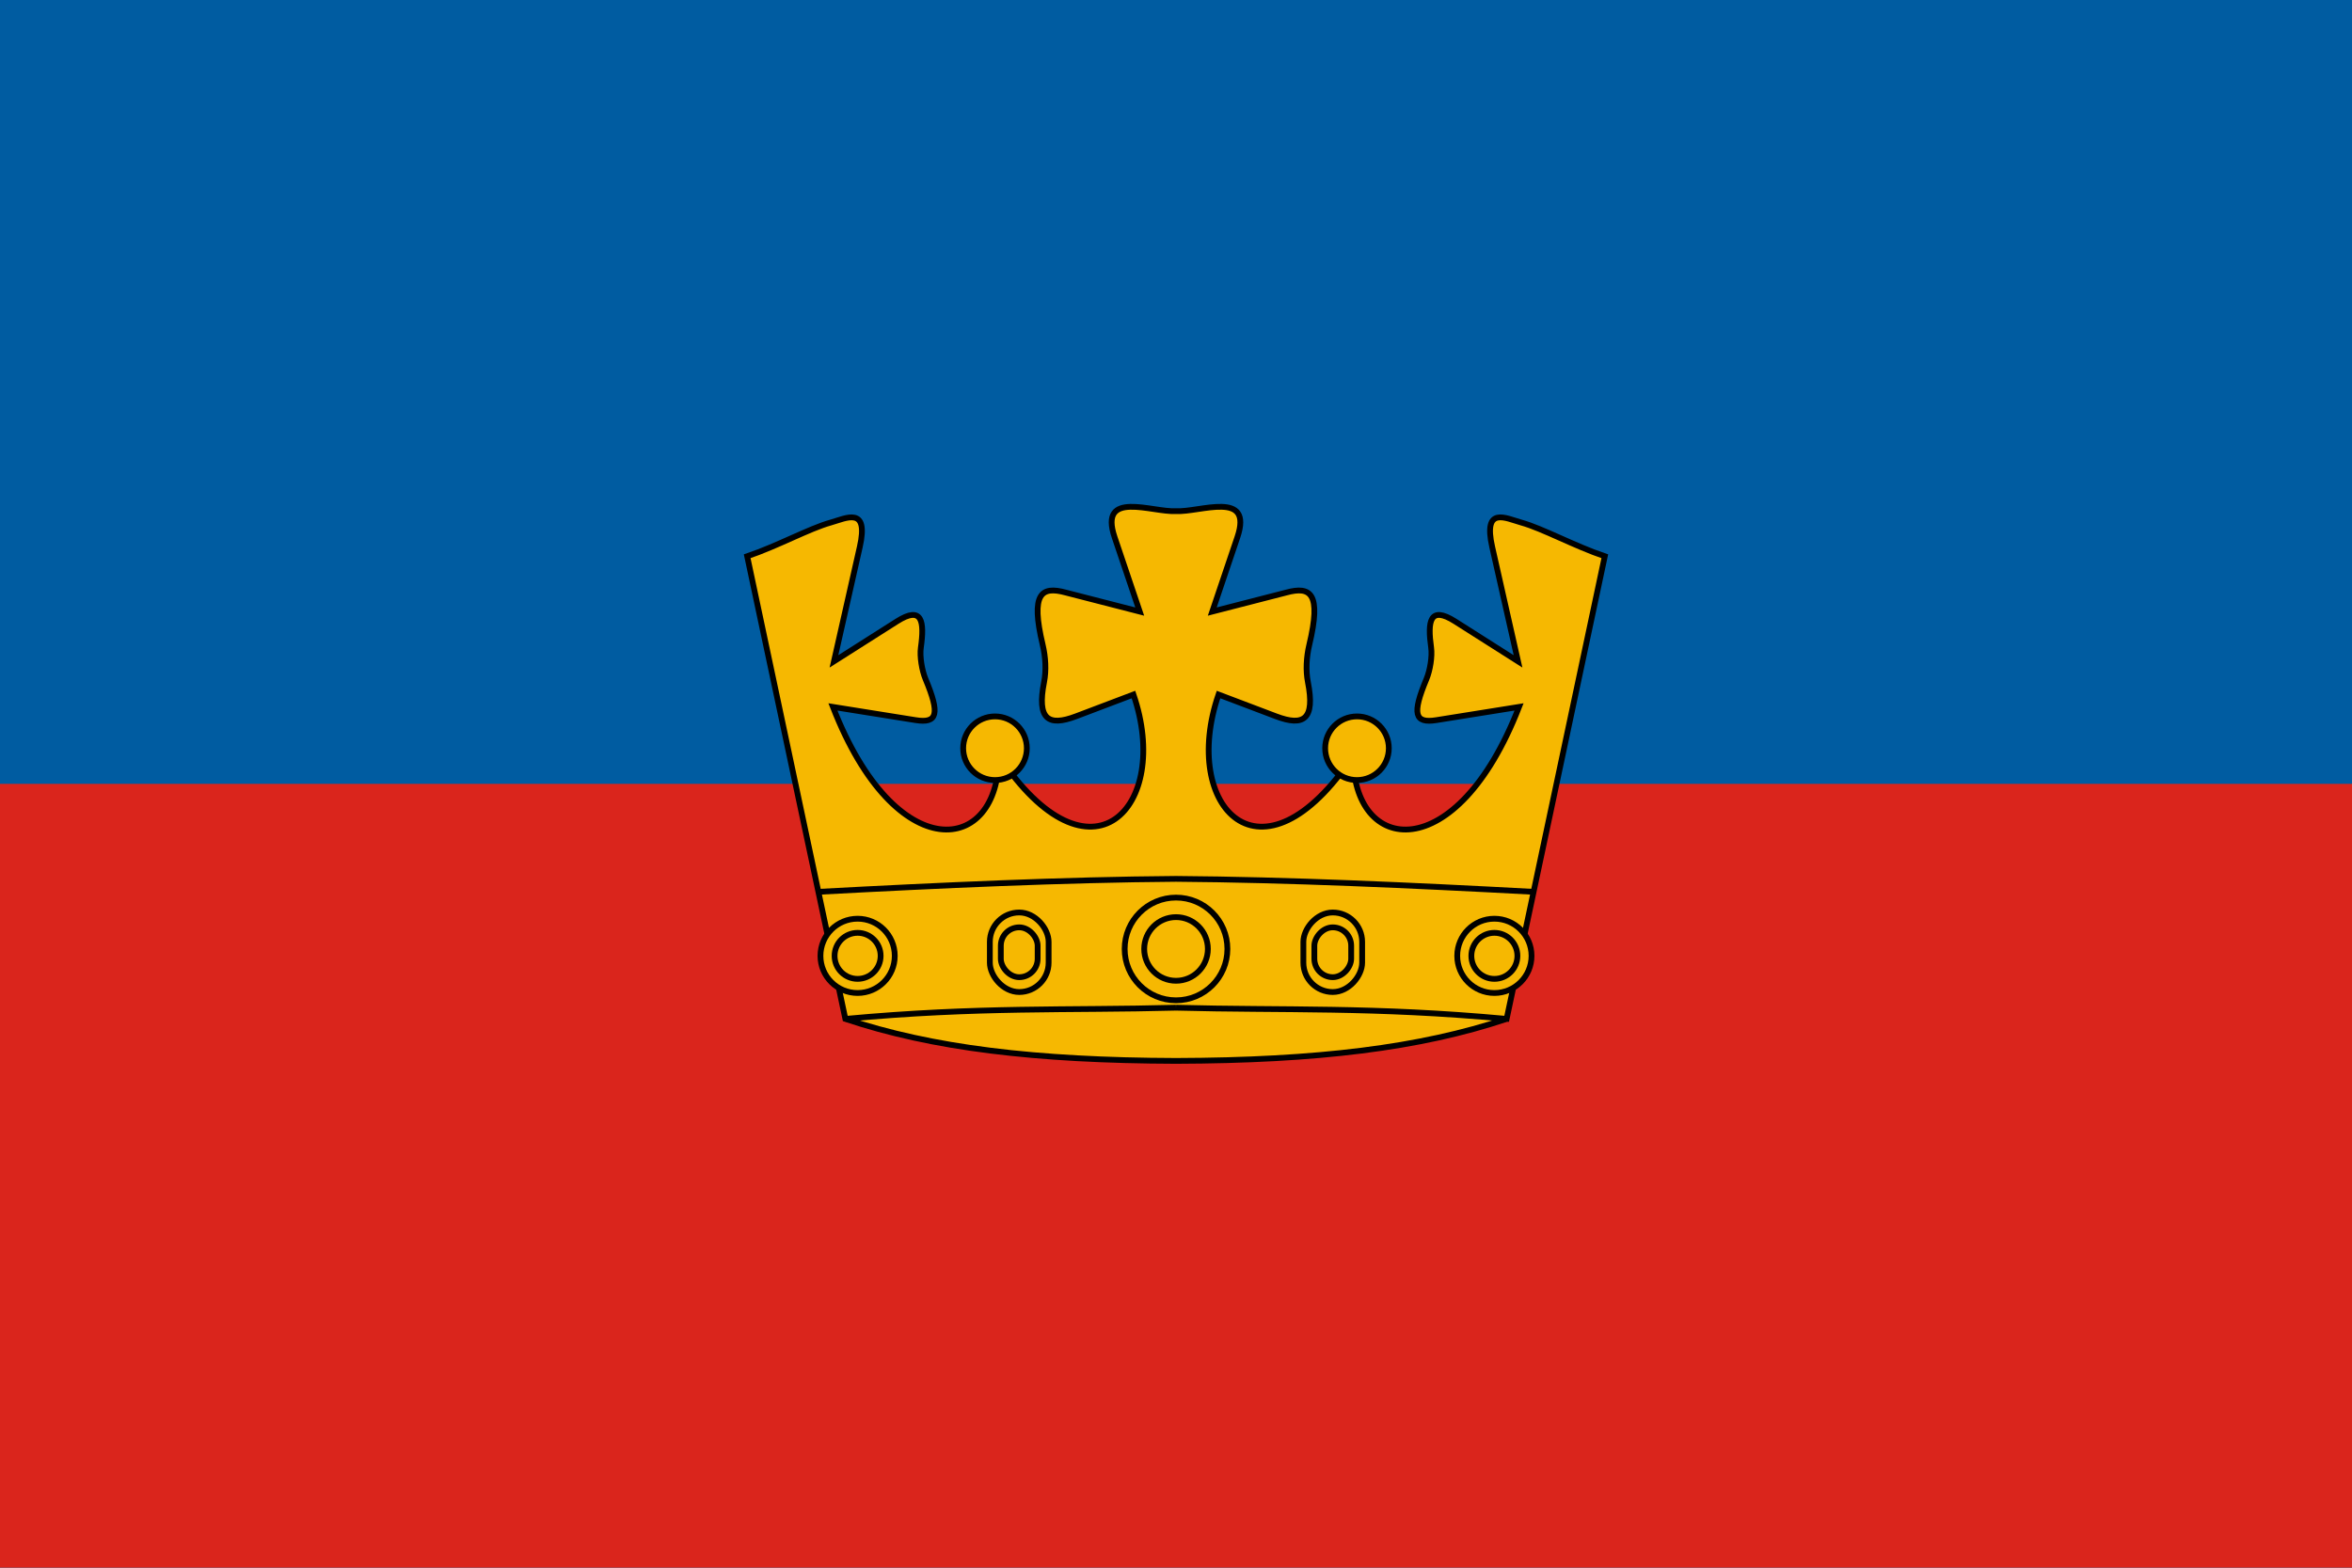
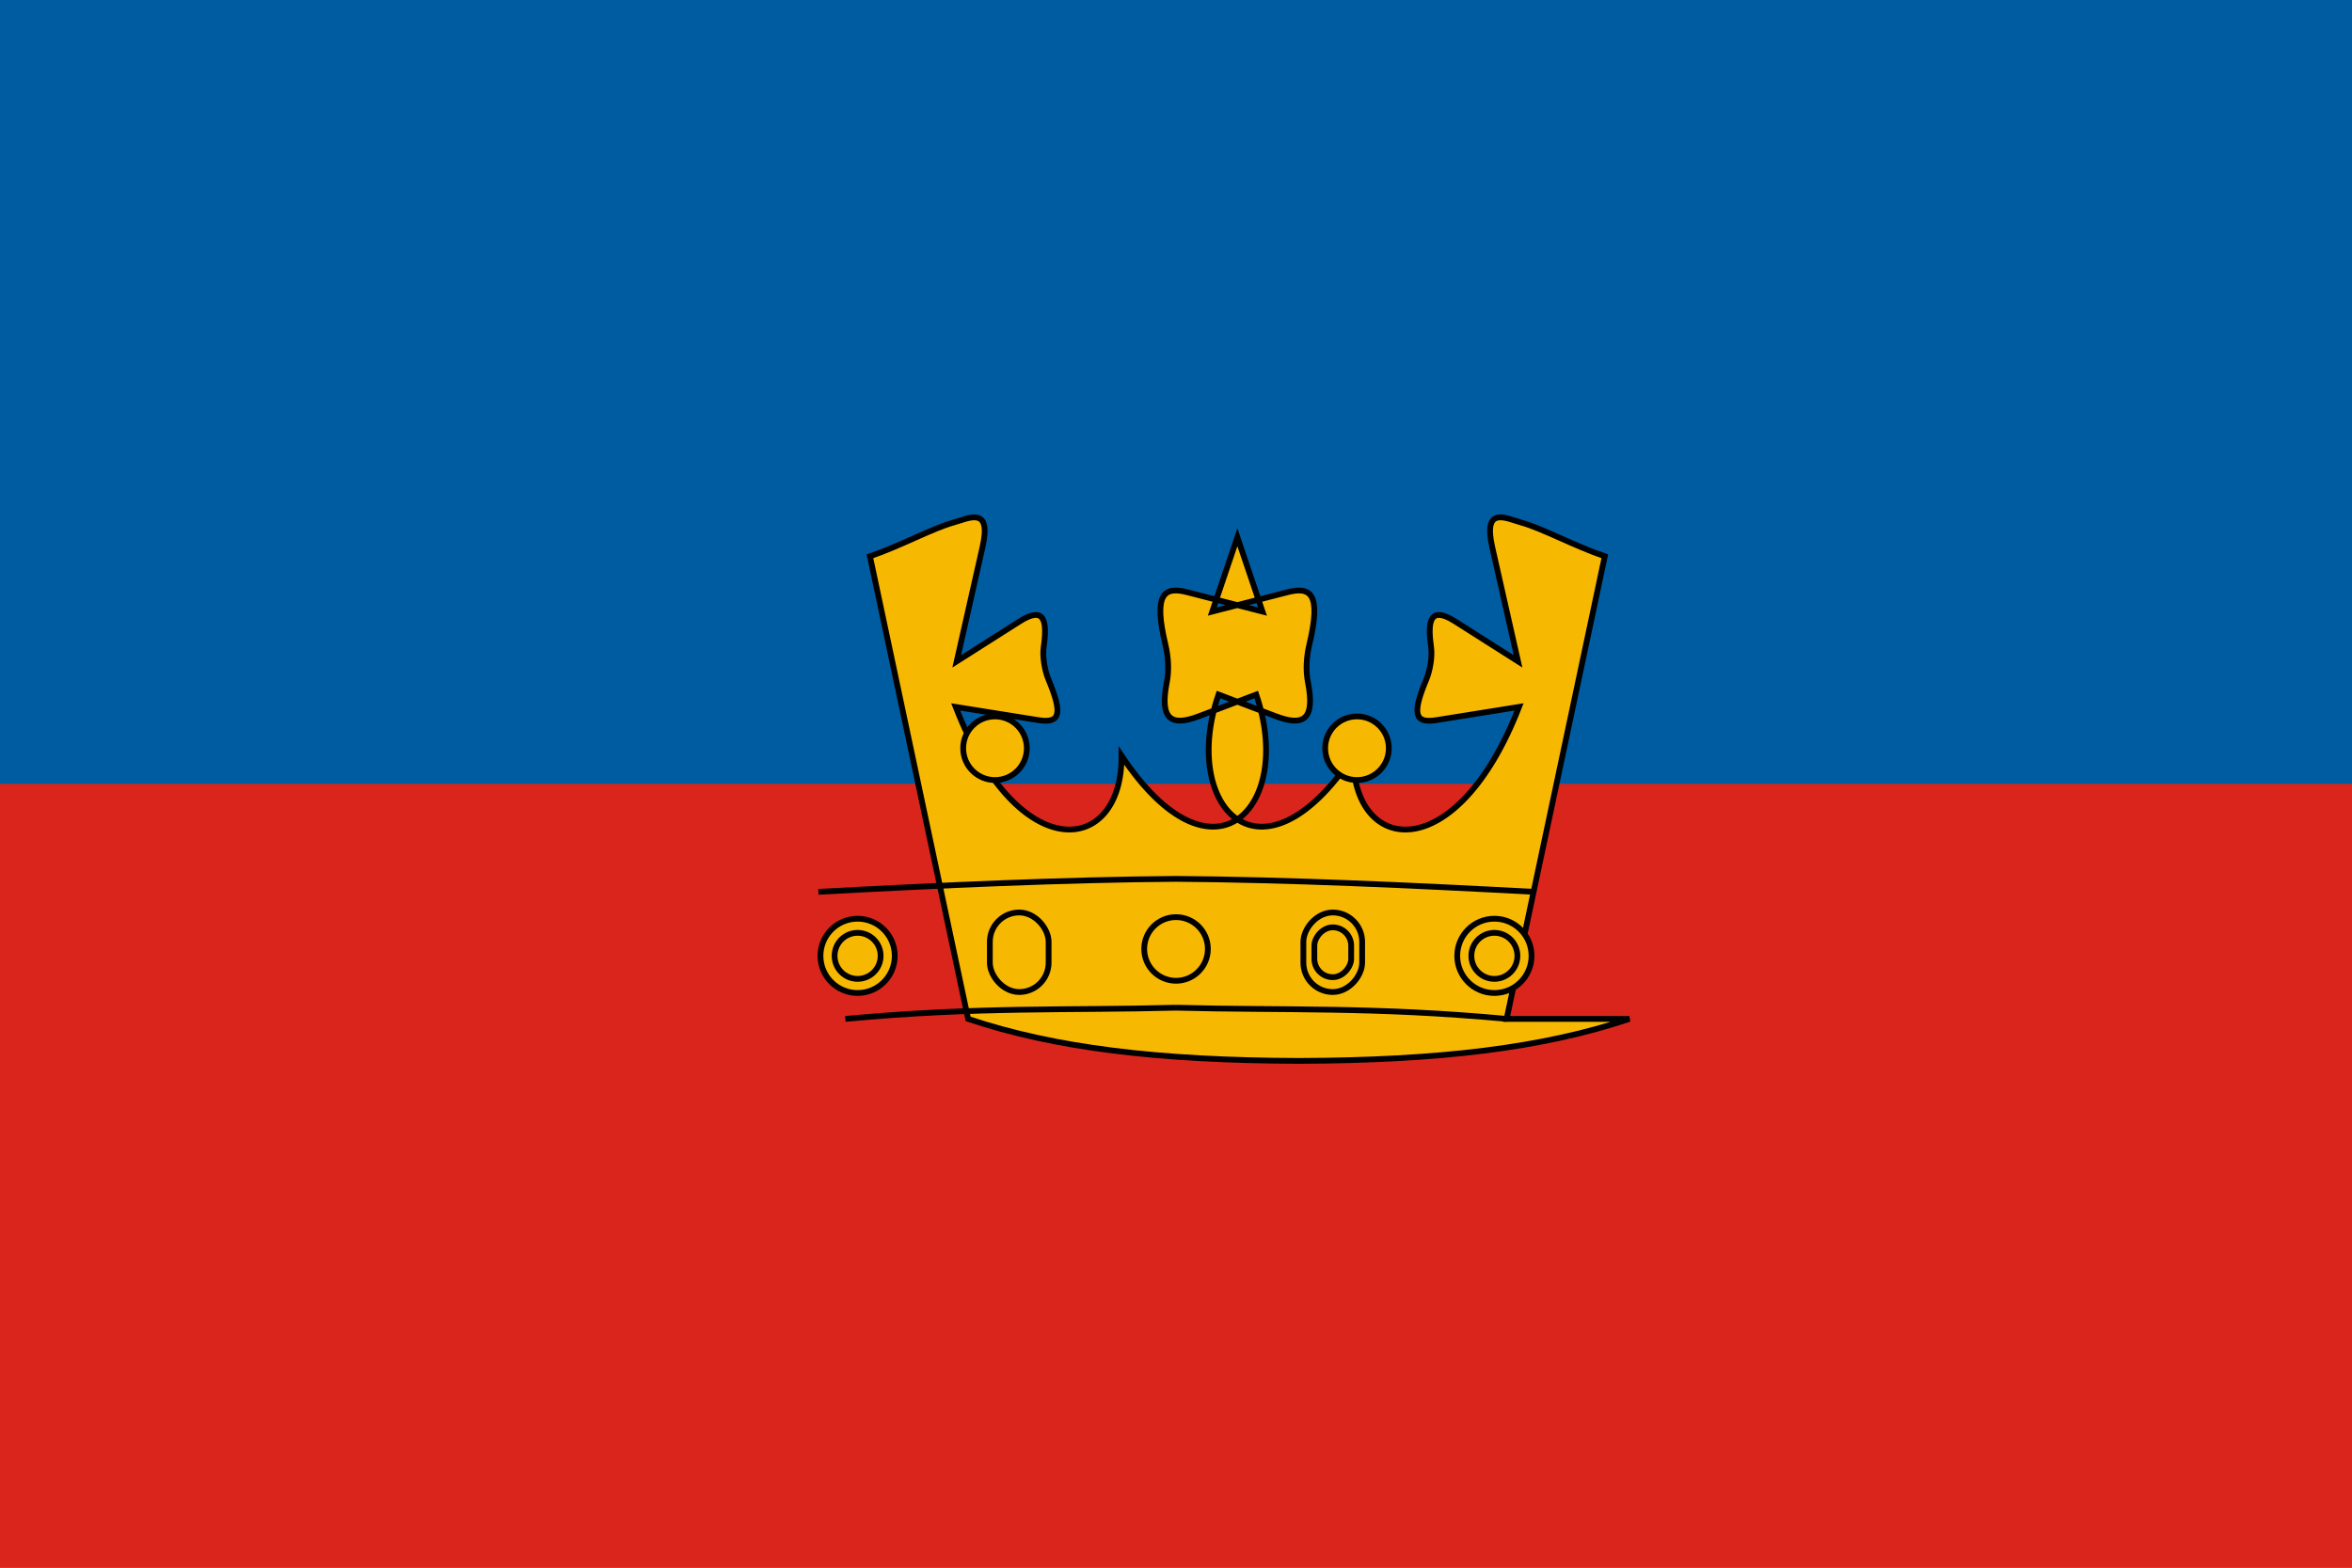
<svg xmlns="http://www.w3.org/2000/svg" width="900" height="600" version="1.1" viewBox="0 0 900 600">
  <g transform="translate(0,-522.52)">
    <rect y="522.52" width="900" height="600" fill="#005ca1" style="paint-order:fill markers stroke" />
    <rect y="822.52" width="900" height="300" fill="#da251c" style="paint-order:fill markers stroke" />
    <g stroke="#000" stroke-width="2.21">
-       <path d="m576.518 912.484 37.564-177.065c-11.626-3.931-23.779-10.632-31.919-12.897-5.983-1.665-14.736-6.462-11.159 9.379l9.877 43.742-24.093-15.304c-9.725-6.177-10.567 0.055-9.161 10.046 0.475 3.382-0.403 8.714-1.79 12.034-5.579 13.339-4.597 17.054 3.8 15.712l31.641-5.058c-24 61.754-63.8 56.724-63.462 18.666-35.168 52.843-66.334 19.634-51.539-23.401l22.006 8.339c10.613 4.022 14.999 1.132 12.198-13.087-0.871-4.42-0.603-9.547 0.536-14.325 4.688-19.701 0.508-22.499-8.819-19.963l-28.322 7.281 9.609-28.449c6.176-18.282-14.45-9.433-23.487-10-9.037 0.567-29.662-8.282-23.486 10l9.609 28.449-28.322-7.281c-9.327-2.536-13.507 0.26-8.819 19.963 1.139 4.778 1.407 9.906 0.536 14.325-2.801 14.218 1.585 17.108 12.198 13.087l22.006-8.339c14.796 43.036-16.371 76.244-51.539 23.401 0.337 38.058-39.462 43.088-63.462-18.666l31.641 5.058c8.397 1.342 9.379-2.373 3.8-15.712-1.386-3.32-2.265-8.652-1.79-12.034 1.406-9.99 0.565-16.223-9.161-10.046l-24.093 15.304 9.877-43.742c3.577-15.841-5.176-11.044-11.159-9.379-8.14 2.265-20.293 8.966-31.919 12.897l37.564 177.065c33.019 11.073 72.6 15.913 126.518 16.074 53.919-0.16 93.5-5 126.519-16.074z" fill="#f6b801" />
+       <path d="m576.518 912.484 37.564-177.065c-11.626-3.931-23.779-10.632-31.919-12.897-5.983-1.665-14.736-6.462-11.159 9.379l9.877 43.742-24.093-15.304c-9.725-6.177-10.567 0.055-9.161 10.046 0.475 3.382-0.403 8.714-1.79 12.034-5.579 13.339-4.597 17.054 3.8 15.712l31.641-5.058c-24 61.754-63.8 56.724-63.462 18.666-35.168 52.843-66.334 19.634-51.539-23.401l22.006 8.339c10.613 4.022 14.999 1.132 12.198-13.087-0.871-4.42-0.603-9.547 0.536-14.325 4.688-19.701 0.508-22.499-8.819-19.963l-28.322 7.281 9.609-28.449l9.609 28.449-28.322-7.281c-9.327-2.536-13.507 0.26-8.819 19.963 1.139 4.778 1.407 9.906 0.536 14.325-2.801 14.218 1.585 17.108 12.198 13.087l22.006-8.339c14.796 43.036-16.371 76.244-51.539 23.401 0.337 38.058-39.462 43.088-63.462-18.666l31.641 5.058c8.397 1.342 9.379-2.373 3.8-15.712-1.386-3.32-2.265-8.652-1.79-12.034 1.406-9.99 0.565-16.223-9.161-10.046l-24.093 15.304 9.877-43.742c3.577-15.841-5.176-11.044-11.159-9.379-8.14 2.265-20.293 8.966-31.919 12.897l37.564 177.065c33.019 11.073 72.6 15.913 126.518 16.074 53.919-0.16 93.5-5 126.519-16.074z" fill="#f6b801" />
      <circle cx="380.741" cy="808.891" r="12.18" fill="#f6b801" fill-rule="evenodd" />
      <circle cx="450.013" cy="885.71" r="12.18" fill="none" />
-       <circle cx="450.013" cy="885.709" r="19.656" fill="none" />
      <circle cx="328.167" cy="888.354" r="14.217" fill="#f6b801" fill-rule="evenodd" />
      <g fill="none">
        <circle cx="328.167" cy="888.355" r="8.81" />
        <rect x="378.767" y="871.753" width="22.492" height="30.447" ry="11.246" />
-         <rect x="382.967" y="877.44" width="14.091" height="19.075" ry="7.045" />
        <path d="m313.163 863.848c47.223-2.532 93.653-4.632 136.837-4.961" />
        <path d="m449.999 908.196c-41.299 1.098-75.665-0.436-126.518 4.287" />
      </g>
      <circle transform="scale(-1,1)" cx="-519.257" cy="808.891" r="12.18" fill="#f6b801" fill-rule="evenodd" />
      <circle transform="scale(-1,1)" cx="-571.831" cy="888.354" r="14.217" fill="#f6b801" fill-rule="evenodd" />
      <g fill="none">
        <circle transform="scale(-1,1)" cx="-571.831" cy="888.355" r="8.81" />
        <rect transform="scale(-1,1)" x="-521.231" y="871.753" width="22.492" height="30.447" ry="11.246" />
        <rect transform="scale(-1,1)" x="-517.031" y="877.44" width="14.091" height="19.075" ry="7.045" />
        <path d="m586.836 863.848c-47.223-2.532-93.653-4.632-136.837-4.961" />
        <path d="m450 908.196c41.299 1.098 75.665-0.436 126.518 4.287" />
      </g>
    </g>
  </g>
</svg>